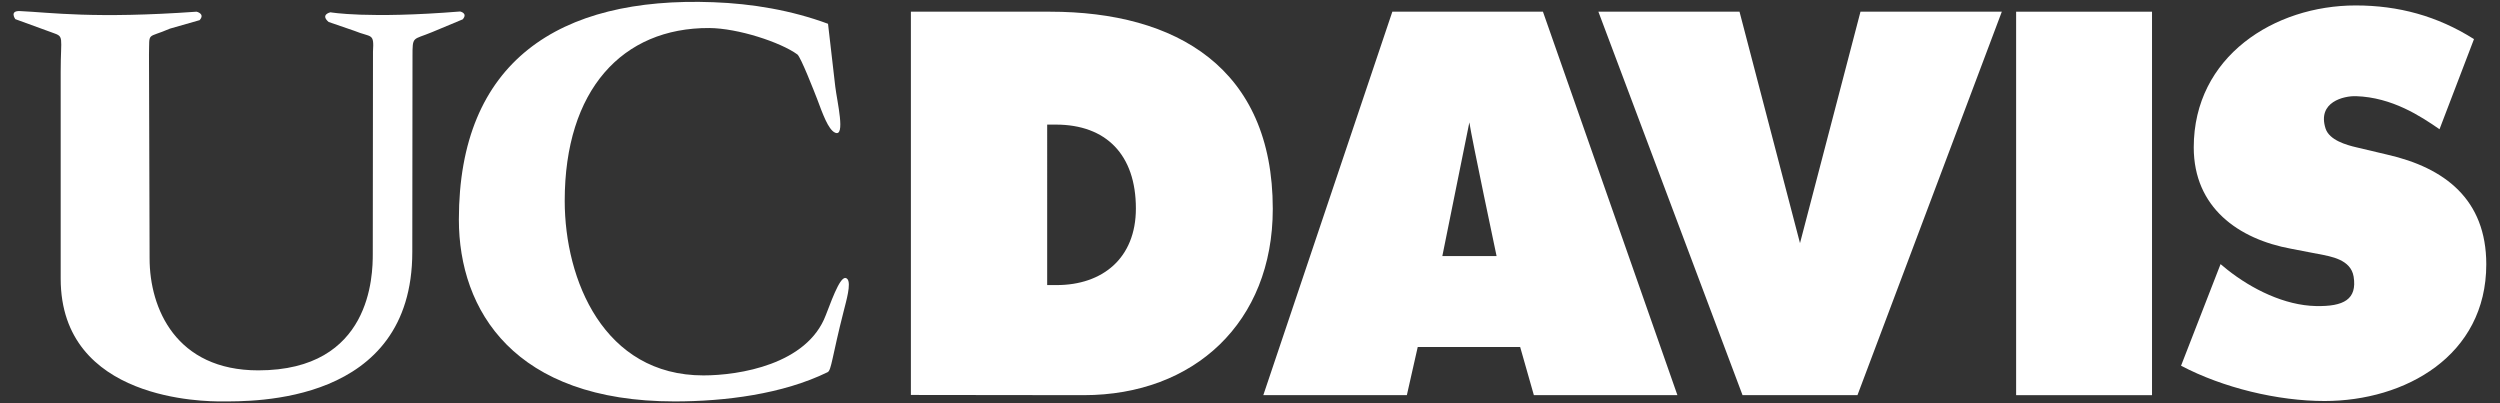
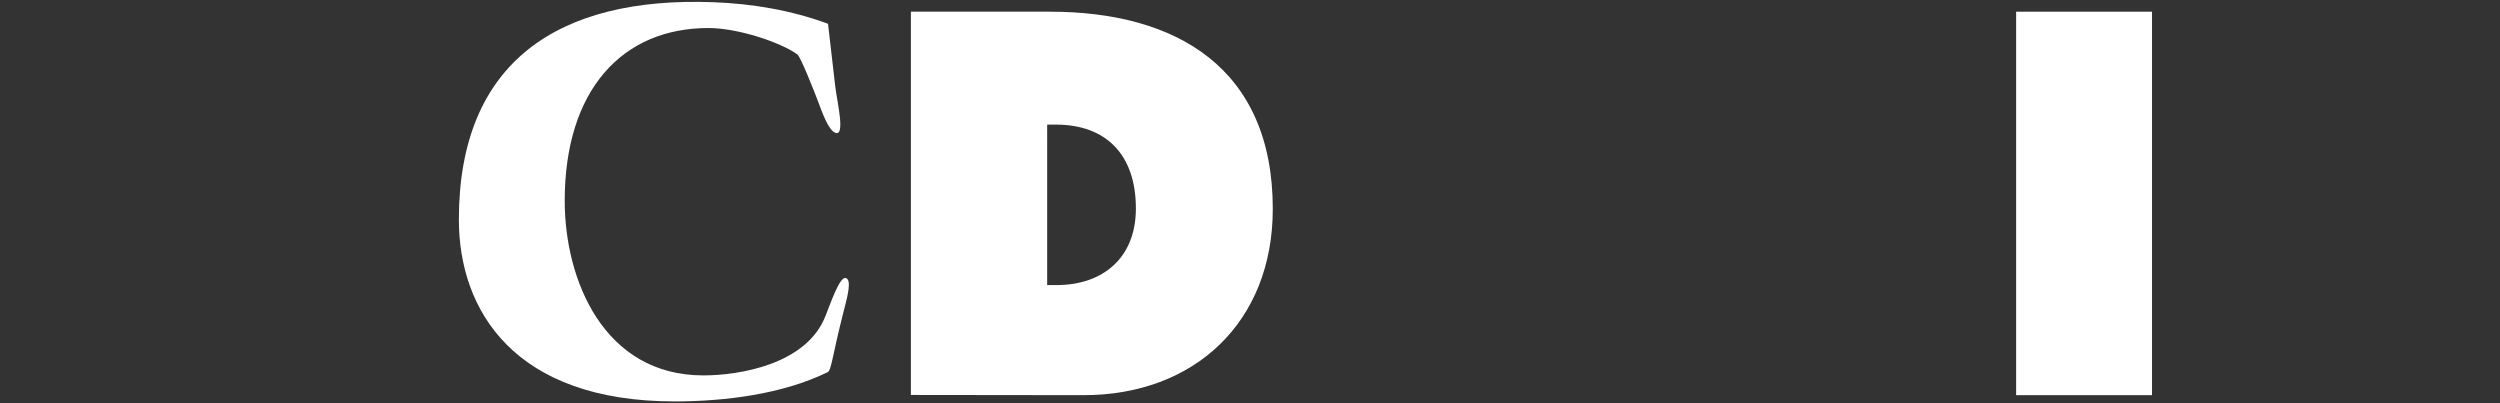
<svg xmlns="http://www.w3.org/2000/svg" version="1.1" id="Layer_1" x="0px" y="0px" width="124px" height="20px" viewBox="-12 -1.92 124 20" enable-background="new -12 -1.92 124 20" xml:space="preserve">
  <rect x="-12" y="-1.92" width="124" height="20" fill="#333333" stroke="none" />
  <g>
-     <path fill="#FFFFFF" d="M60.88,4.15L60.88,4.15c0.12,0.81,1.35,6.63,1.35,6.63h-2.69L60.88,4.15z M50.66,17.68h7.12l0.54-2.39h5.08   l0.68,2.39h7.12L64.53-1.34h-7.47L50.66,17.68z" />
    <path fill="#FFFFFF" d="M33.18-1.34h6.9c6.26,0,11.05,2.79,11.05,9.78c0,5.63-3.9,9.24-9.38,9.24l-8.57-0.01V-1.34z M39.95,12.22   h0.46c2.26,0,3.93-1.32,3.93-3.8c0-2.67-1.48-4.16-3.97-4.16h-0.43V12.22z" />
    <path fill="#FFFFFF" d="M29.07-0.74l0.36,3.12c0.09,0.74,0.52,2.52-0.01,2.28c-0.34-0.15-0.62-0.95-0.89-1.67   c-0.14-0.36-0.81-2.08-0.98-2.21c-0.84-0.61-2.95-1.3-4.37-1.31c-4.32-0.02-7.17,3.08-7.17,8.57c0,3.93,1.94,8.66,6.88,8.66   c1.77,0,5.15-0.54,6.07-2.99c0.42-1.1,0.8-2.09,1.07-1.79c0.2,0.22-0.06,1.1-0.18,1.58c-0.58,2.27-0.61,2.95-0.8,3.04   c-2.23,1.09-5.09,1.45-7.59,1.45c-7.95,0-10.7-4.51-10.7-9.02c0-7.83,4.95-11.07,12.62-10.78C25.31-1.74,27.26-1.41,29.07-0.74" />
-     <path fill="#FFFFFF" d="M5.58-0.39L4.3-0.83C3.87-1.2,4.39-1.31,4.39-1.31s1.84,0.33,6.43-0.04c0,0,0.4,0.08,0.13,0.39L9.44-0.33   C8.46,0.08,8.46-0.16,8.46,0.89l-0.01,9.69c0,7.58-7.94,7.41-9.48,7.41c-0.74,0-7.96,0-7.96-6.09V1.65c0-1.79,0.19-1.74-0.41-1.95   l-1.84-0.67c0,0-0.31-0.43,0.24-0.4c1.51,0.07,3.68,0.39,8.75,0.03c0,0,0.44,0.1,0.15,0.42l-1.47,0.42   c-1.17,0.51-1.01,0.12-1.04,1.28l0.03,10.12c0,2.48,1.31,5.55,5.39,5.55c5.62,0,5.68-4.73,5.68-5.78L6.5,0.64   C6.56-0.31,6.43-0.04,5.58-0.39" />
-     <path fill="#FFFFFF" d="M96.18,16.22l1.96-5.04l0.34,0.28c1.21,0.96,2.84,1.77,4.39,1.8c1.38,0.03,2.05-0.33,1.87-1.46   c-0.14-0.85-1.12-1-1.74-1.12l-1.35-0.26c-2.63-0.48-4.84-2.05-4.84-5.03c0-4.51,4-7.04,8.03-7.04c2.12,0,4.05,0.52,5.87,1.67   l-1.71,4.47c-0.94-0.65-2.35-1.58-4.14-1.64c-0.59-0.02-1.94,0.28-1.51,1.61c0.19,0.57,1.02,0.81,1.54,0.93l1.52,0.36   c2.85,0.65,4.91,2.22,4.91,5.44c0,4.54-4.03,6.78-8.02,6.78C100.98,17.97,98.27,17.32,96.18,16.22" />
    <rect x="88" y="-1.34" fill="#FFFFFF" width="6.74" height="19.02" />
-     <polygon fill="#FFFFFF" points="80.28,-1.34 87.29,-1.34 80.13,17.68 74.43,17.68 67.28,-1.34 74.28,-1.34 77.28,10.14  " />
  </g>
</svg>